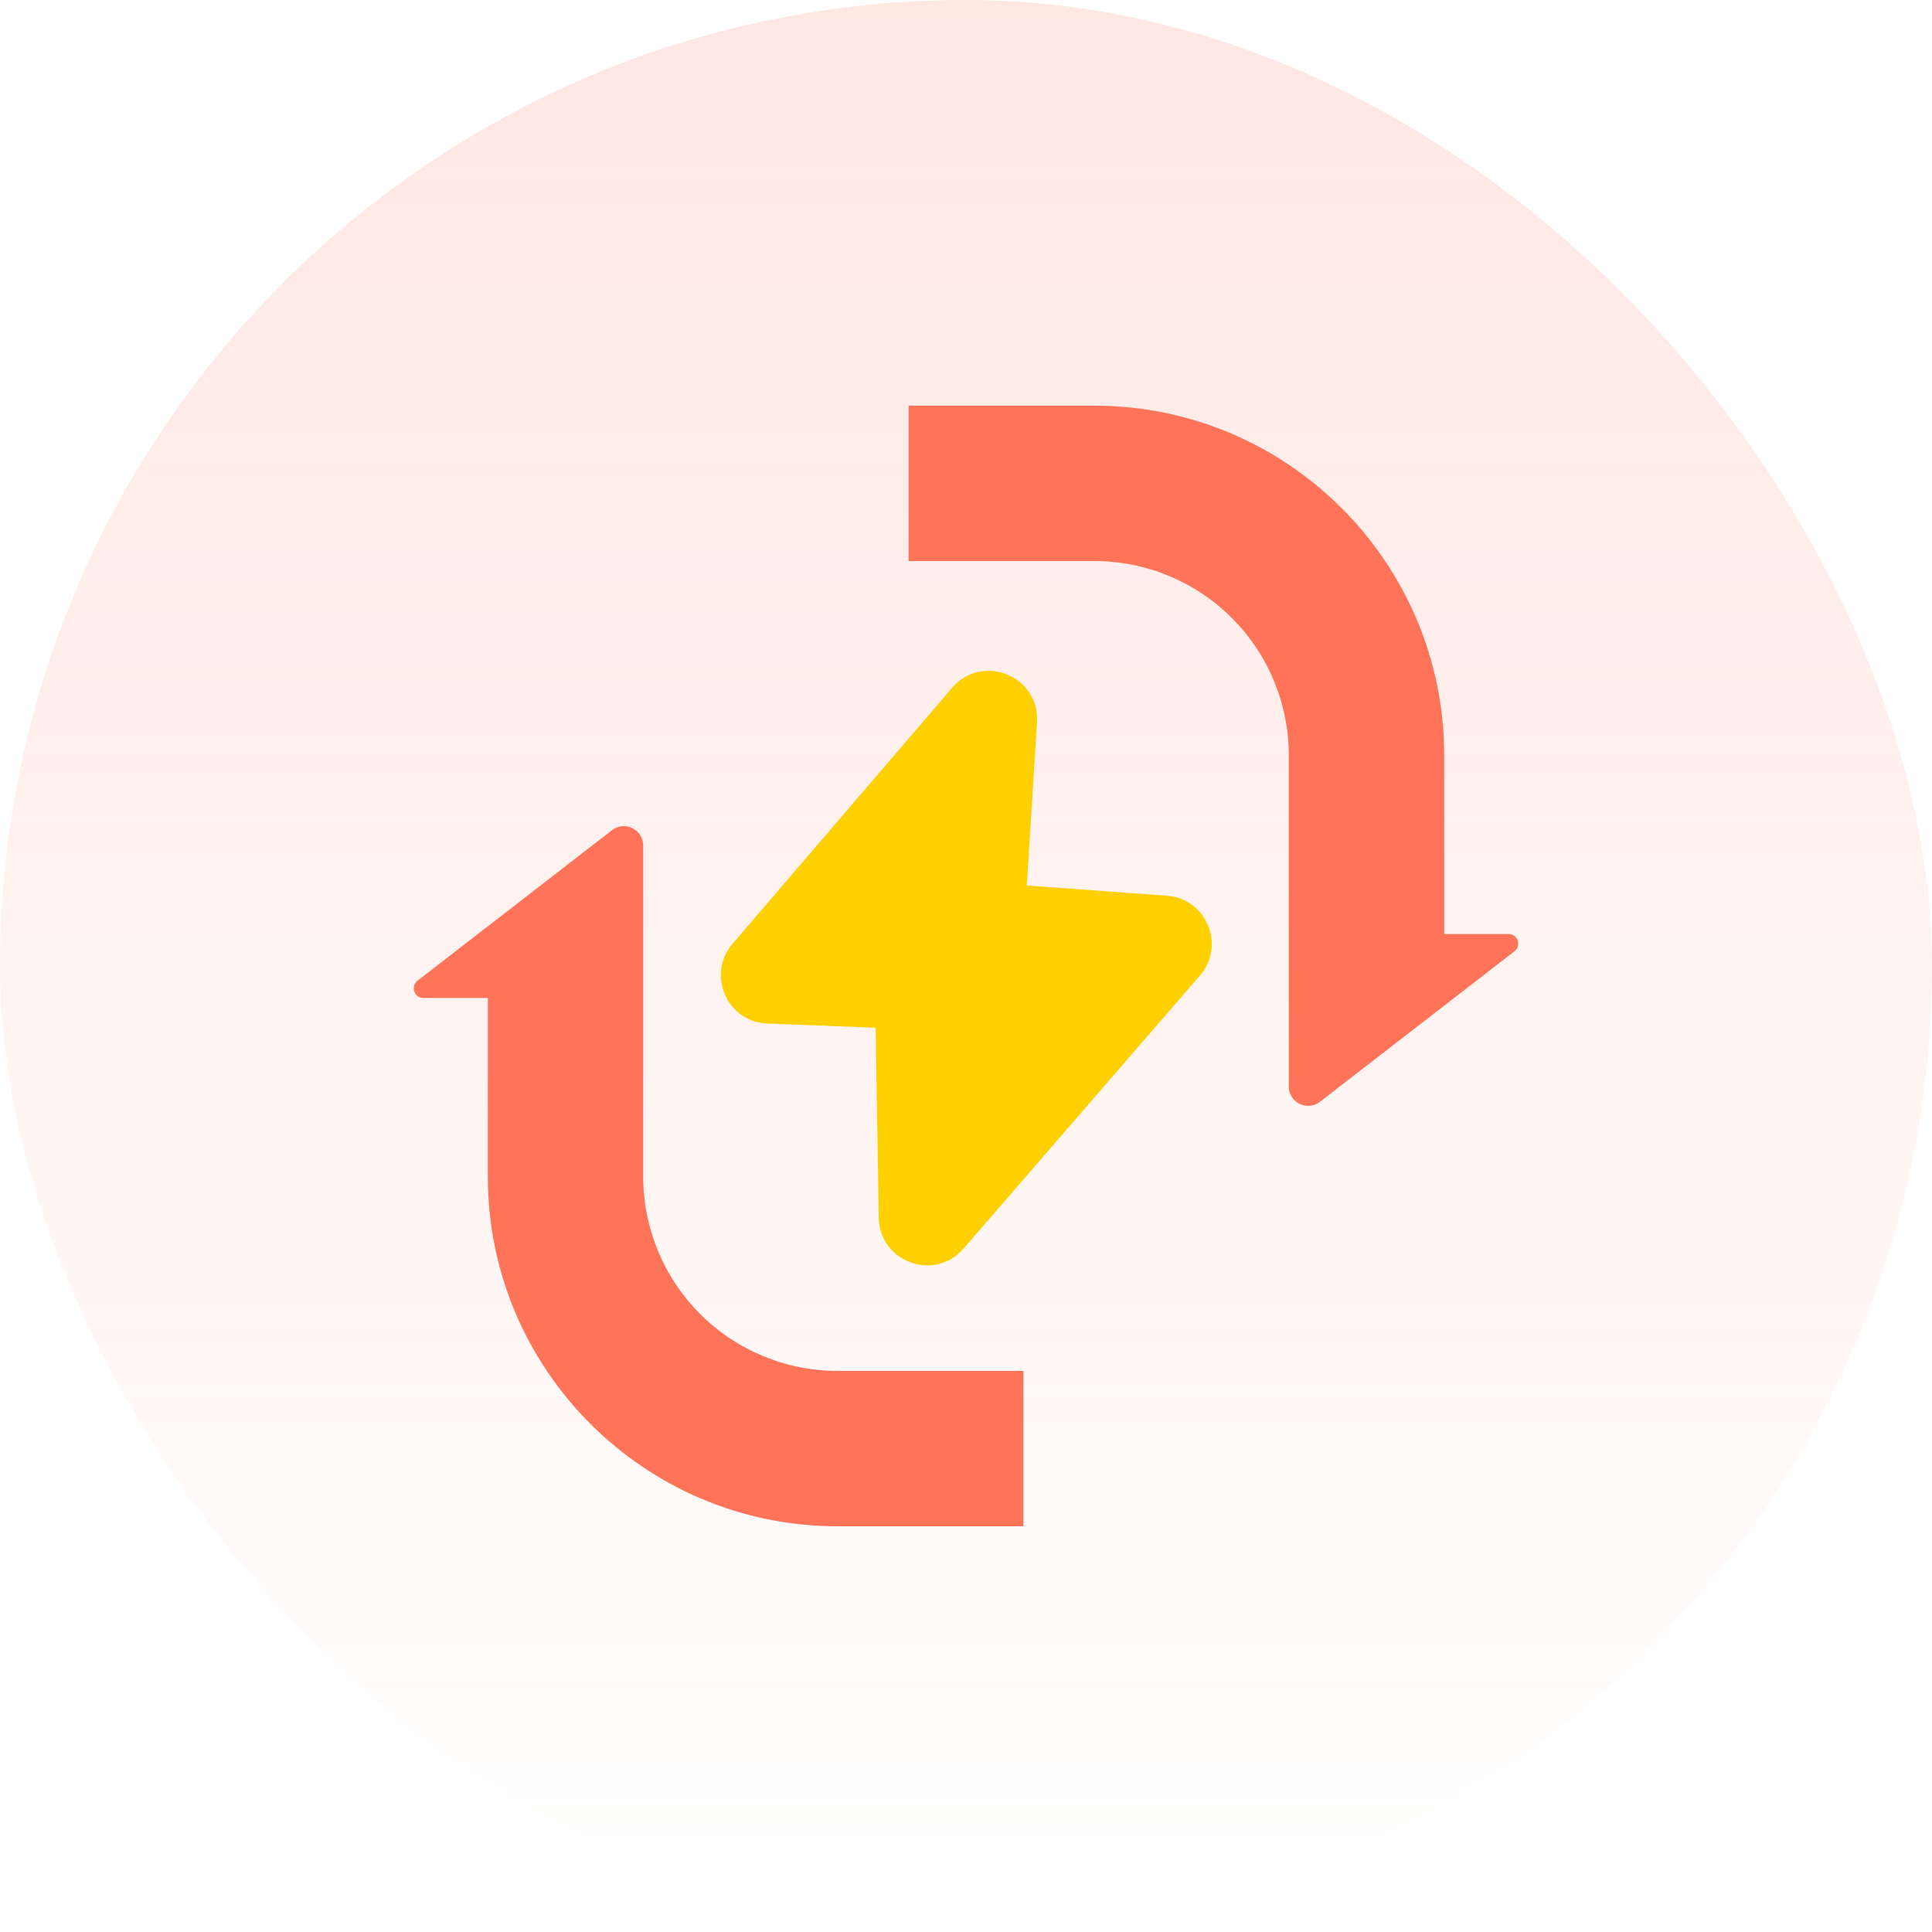
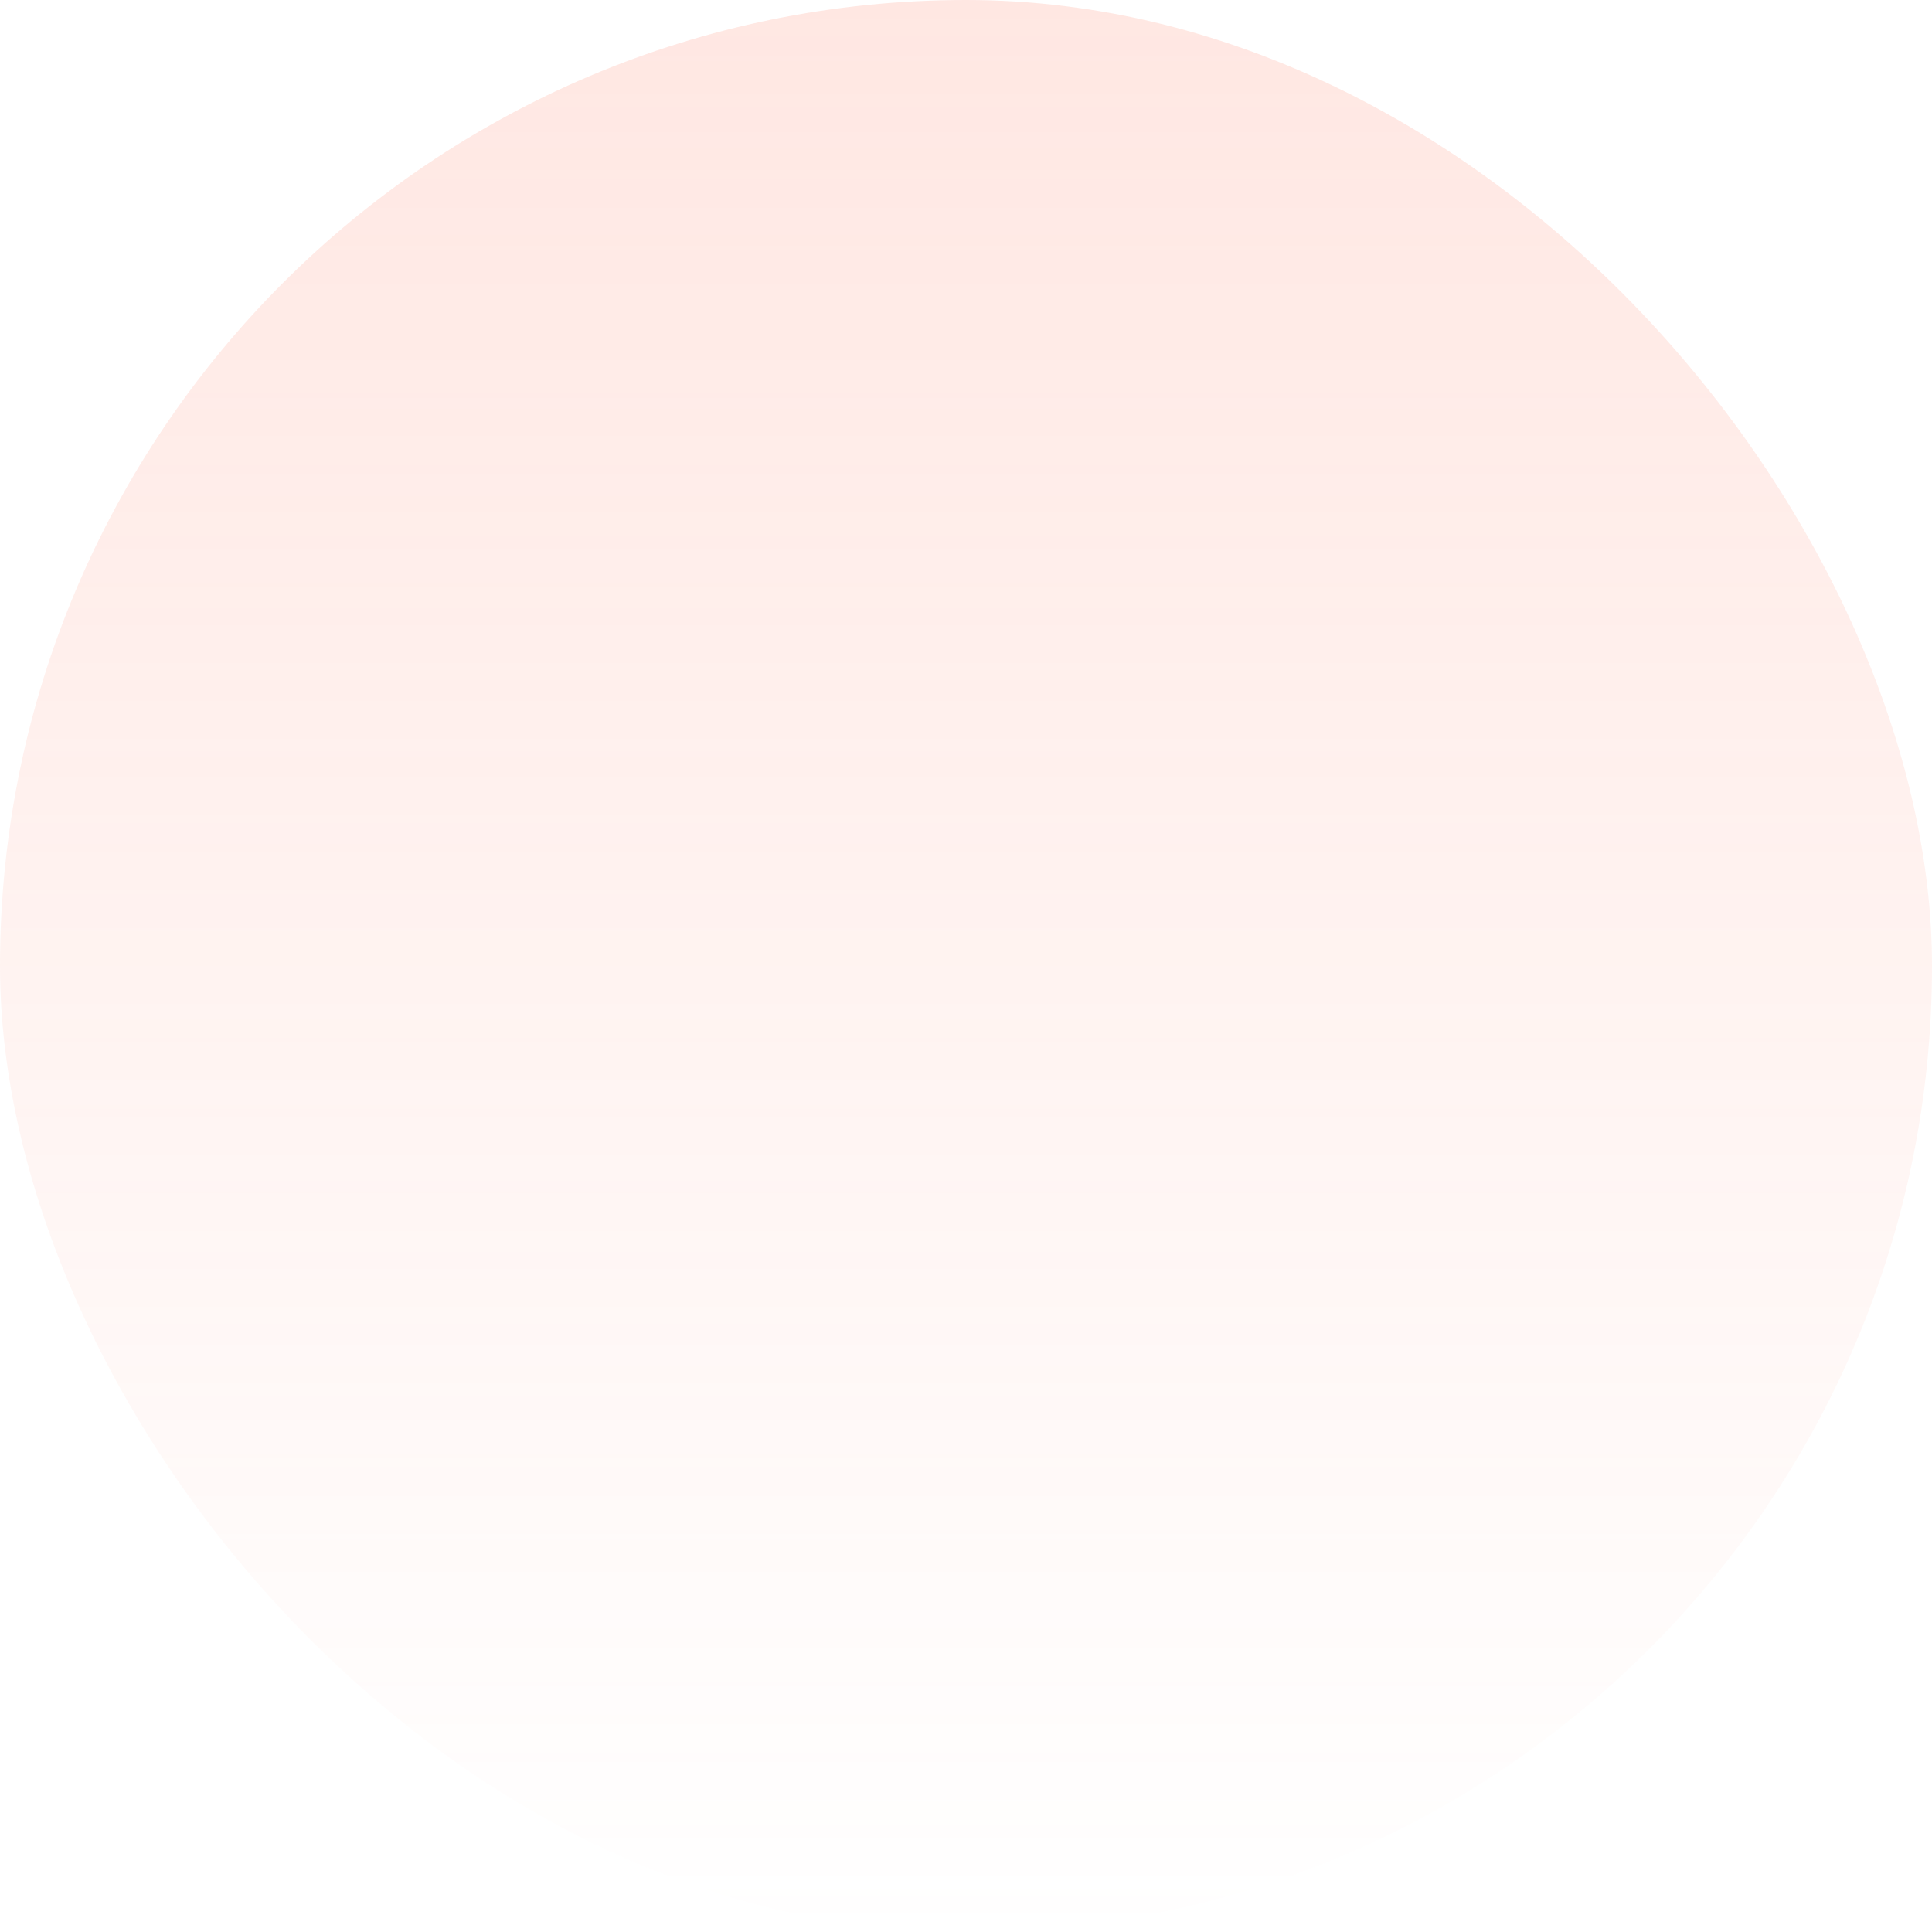
<svg xmlns="http://www.w3.org/2000/svg" width="100" height="100" viewBox="0 0 100 100" fill="none">
  <rect width="100" height="100" rx="50" fill="url(#paint0_linear_985_12734)" fill-opacity="0.2" />
-   <path d="M53.674 37.383C53.824 34.989 50.843 33.779 49.282 35.6L37.915 48.853C36.554 50.44 37.627 52.898 39.716 52.978L45.323 53.196L45.484 63.033C45.522 65.327 48.373 66.363 49.874 64.628L62.107 50.493C63.453 48.938 62.45 46.513 60.399 46.363L53.147 45.833L53.674 37.383Z" fill="#FFD000" />
-   <path d="M78.082 48.344C78.558 48.344 78.765 48.948 78.388 49.239L68.321 57.028C67.664 57.536 66.709 57.068 66.709 56.237V39.092C66.706 36.427 65.646 33.872 63.762 31.988C61.877 30.103 59.323 29.043 56.658 29.04H47.029V21H56.658C66.639 21 74.751 29.121 74.751 39.092V48.344H78.082Z" fill="#FF7459" />
-   <path d="M21.918 51.656C21.441 51.656 21.235 51.052 21.612 50.76L31.678 42.971C32.336 42.462 33.29 42.931 33.29 43.762V60.907C33.294 63.572 34.354 66.126 36.238 68.011C38.122 69.895 40.677 70.955 43.342 70.958H52.972V79H43.342C33.361 79 25.25 70.878 25.25 60.907V51.656H21.918Z" fill="#FF7459" />
  <defs>
    <linearGradient id="paint0_linear_985_12734" x1="50" y1="0" x2="50" y2="100" gradientUnits="userSpaceOnUse">
      <stop stop-color="#FF876F" />
      <stop offset="1" stop-color="#FF876F" stop-opacity="0" />
    </linearGradient>
  </defs>
</svg>